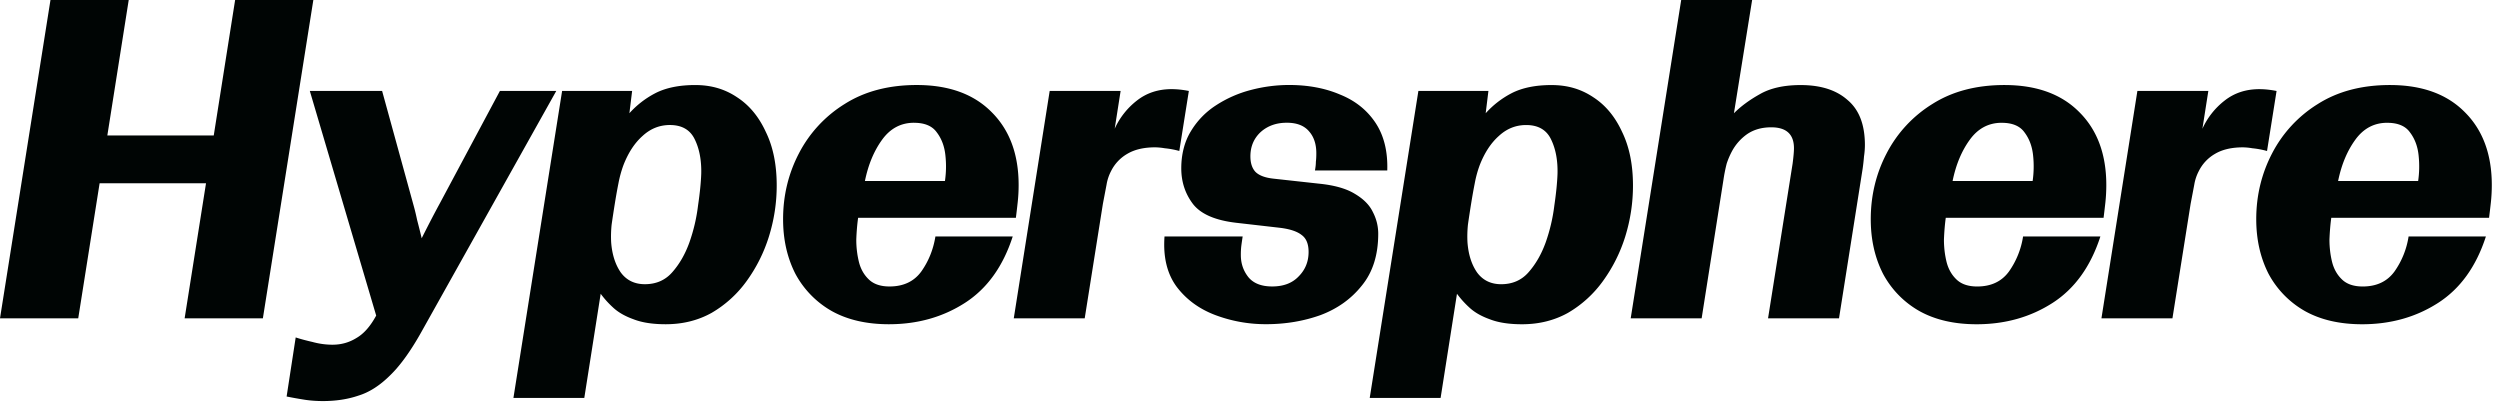
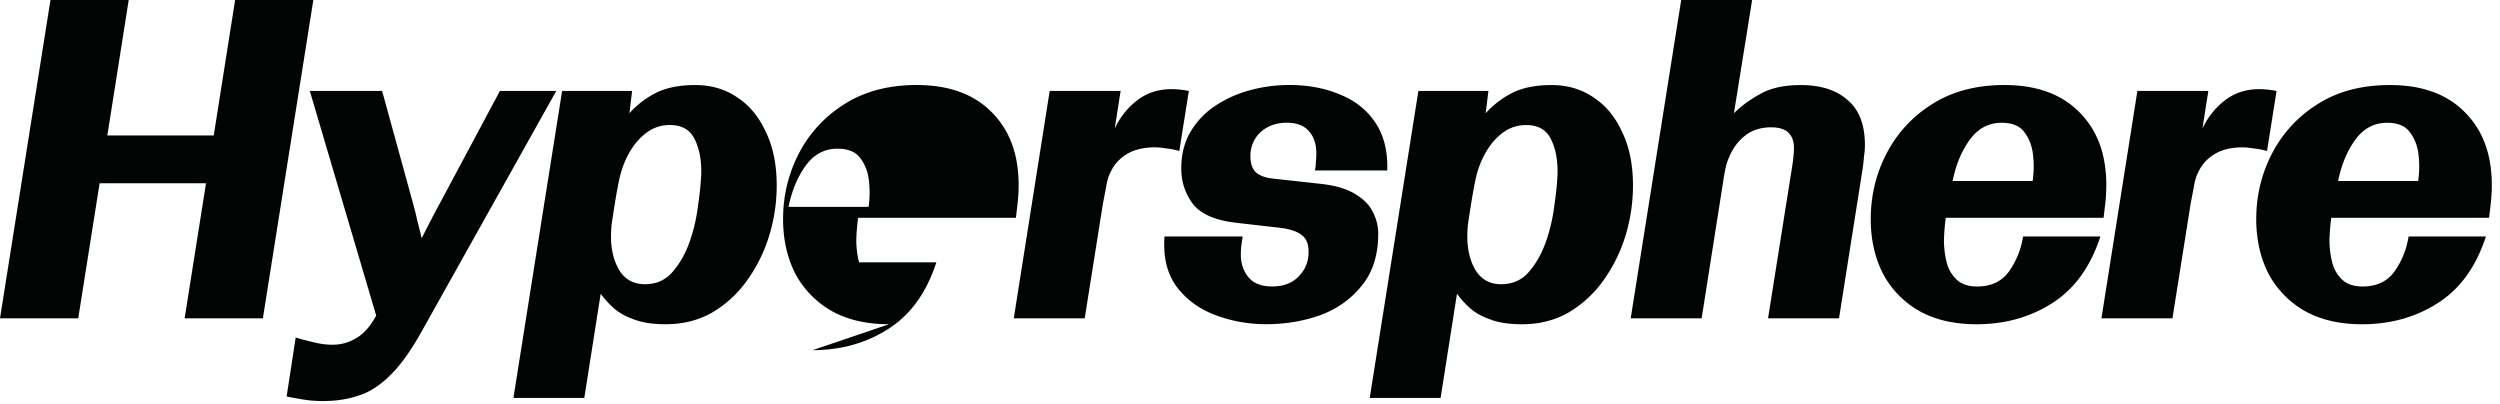
<svg xmlns="http://www.w3.org/2000/svg" width="161" height="26" viewBox="0 0 161 26">
-   <path fill="#000504" d="M0 20.5 3.251-.002H8.29L6.912 8.726h6.853L15.142 0h5.037l-3.25 20.5H11.89l1.377-8.698H6.415L5.038 20.5zm18.458 5.037.585-3.807q.44.146 1.084.293.645.176 1.29.176.849 0 1.55-.44.704-.41 1.26-1.436L19.952 5.856h4.656l2.021 7.35q.117.41.235.967.146.555.293 1.171.645-1.287 1.172-2.255l3.866-7.234h3.63l-8.638 15.433q-1.055 1.904-2.05 2.87-.997.995-2.05 1.318-1.026.352-2.286.352-.645 0-1.2-.088a28 28 0 0 1-1.143-.205zm14.607.088L36.2 5.856h4.509l-.176 1.436a5.9 5.9 0 0 1 1.669-1.29q1.024-.526 2.576-.525c1.035 0 1.914.264 2.694.79q1.172.761 1.845 2.226.704 1.436.703 3.455 0 1.67-.5 3.28a9.9 9.9 0 0 1-1.435 2.87 7.3 7.3 0 0 1-2.256 2.05q-1.317.734-2.958.733-1.258 0-2.079-.323-.82-.294-1.318-.761a6 6 0 0 1-.79-.879l-1.055 6.707H33.06zm8.464-7.323q1.084 0 1.756-.76.704-.792 1.114-1.934.411-1.17.555-2.372.177-1.2.206-2.05.03-1.289-.411-2.198-.44-.937-1.61-.937-.995 0-1.757.703-.761.674-1.23 1.874a7.4 7.4 0 0 0-.323 1.172q-.117.585-.235 1.318-.117.731-.205 1.348-.06.585-.03 1.142.09 1.172.615 1.933.556.76 1.551.761zm15.725 2.579q-2.167 0-3.69-.85a6.03 6.03 0 0 1-2.343-2.402q-.79-1.552-.79-3.513 0-2.285 1.024-4.247a8.13 8.13 0 0 1 2.929-3.164q1.933-1.23 4.656-1.23 3.105 0 4.832 1.757Q65.6 8.96 65.6 11.917q0 .557-.06 1.113-.057.527-.117.996h-10.16q-.09.644-.118 1.406a6 6 0 0 0 .176 1.464q.176.674.644 1.113.468.44 1.318.44 1.346 0 2.05-.966.704-.997.908-2.256h4.979q-.937 2.9-3.075 4.277-2.14 1.376-4.891 1.377m1.61-12.975q-1.26 0-2.05 1.084-.79 1.083-1.113 2.665h5.154a6.5 6.5 0 0 0 .03-1.64q-.088-.878-.558-1.493-.439-.615-1.463-.614zM65.287 20.5 67.6 5.856h4.568l-.381 2.432a4.8 4.8 0 0 1 1.435-1.816q.938-.732 2.227-.731.525 0 1.113.117l-.615 3.865a5.4 5.4 0 0 0-.937-.175 4 4 0 0 0-.614-.06q-1.084 0-1.786.412a2.64 2.64 0 0 0-1.055 1.113 2.9 2.9 0 0 0-.293.878l-.235 1.23-1.172 7.38h-4.57zm9.703-5.272h5.037q-.058.382-.088.614a5 5 0 0 0-.029.585q0 .82.497 1.436.498.587 1.524.585 1.084 0 1.698-.643.645-.645.644-1.581 0-.761-.439-1.084-.439-.352-1.406-.47l-2.811-.322q-2.022-.234-2.782-1.201-.762-.996-.761-2.314c0-.879.205-1.708.614-2.373a5.1 5.1 0 0 1 1.61-1.669 7.6 7.6 0 0 1 2.256-.996 9.7 9.7 0 0 1 2.459-.322q1.844 0 3.281.614 1.463.586 2.285 1.816.819 1.23.761 3.075h-4.657q.06-.323.059-.556.03-.235.029-.556 0-.878-.467-1.406-.469-.557-1.436-.556-1.024 0-1.698.615-.645.615-.644 1.551 0 .644.323.996.35.352 1.172.44l2.928.322q1.463.147 2.285.644.85.498 1.172 1.172.352.674.352 1.406 0 2.051-1.055 3.34-1.024 1.287-2.664 1.903-1.641.586-3.514.585a9.2 9.2 0 0 1-3.251-.585q-1.553-.585-2.489-1.815-.936-1.26-.79-3.252zm13.22 10.398 3.134-19.769h4.51l-.176 1.436a5.9 5.9 0 0 1 1.668-1.29q1.025-.526 2.577-.525c1.035 0 1.913.264 2.694.79q1.172.761 1.845 2.226.701 1.436.702 3.455 0 1.67-.497 3.28a9.9 9.9 0 0 1-1.436 2.87 7.3 7.3 0 0 1-2.255 2.05q-1.319.734-2.958.733-1.258 0-2.08-.323-.82-.294-1.318-.761a6 6 0 0 1-.791-.879l-1.054 6.707h-4.57zm8.463-7.323q1.084 0 1.757-.76.702-.792 1.113-1.934.411-1.17.556-2.372.176-1.2.205-2.05.03-1.289-.41-2.198-.44-.937-1.611-.937-.996 0-1.756.703-.761.674-1.231 1.874a7 7 0 0 0-.321 1.172q-.117.585-.235 1.318-.117.731-.205 1.348-.059.585-.029 1.142.088 1.172.614 1.933.557.76 1.553.761m8.344 2.197L108.269 0h4.568l-1.172 7.293q.673-.674 1.671-1.23 1.023-.587 2.635-.585 1.933 0 3.016.966 1.113.935 1.113 2.9a5 5 0 0 1-.058.73q-.03.382-.088.791l-1.522 9.635h-4.57l1.581-9.957q.088-.674.088-.996 0-1.348-1.465-1.348-.908 0-1.552.44a3.2 3.2 0 0 0-.966 1.084 5 5 0 0 0-.351.82 10 10 0 0 0-.205 1.025l-1.406 8.932zm22.282.382q-2.166 0-3.69-.85a6 6 0 0 1-2.342-2.402q-.791-1.552-.79-3.513 0-2.285 1.025-4.247a8.13 8.13 0 0 1 2.929-3.164q1.933-1.23 4.656-1.23 3.104 0 4.832 1.757 1.727 1.728 1.727 4.685 0 .557-.058 1.113-.059.527-.118.996h-10.163q-.087.644-.117 1.406 0 .761.176 1.464.177.674.644 1.113.469.44 1.318.44 1.347 0 2.05-.966a5.3 5.3 0 0 0 .908-2.256h4.979q-.939 2.9-3.075 4.277-2.139 1.376-4.891 1.377m1.612-12.975q-1.26 0-2.05 1.084-.792 1.083-1.114 2.665h5.155a6.6 6.6 0 0 0 .03-1.64q-.089-.878-.556-1.493-.44-.615-1.465-.614zm6.422 12.593 2.315-14.643h4.569l-.381 2.432a4.8 4.8 0 0 1 1.436-1.816q.937-.732 2.226-.731.526 0 1.113.117l-.614 3.865a5.5 5.5 0 0 0-.937-.175 4 4 0 0 0-.615-.06q-1.083 0-1.786.412a2.63 2.63 0 0 0-1.054 1.113 2.9 2.9 0 0 0-.294.878q-.088.469-.234 1.23l-1.172 7.38h-4.57zm16.793.382q-2.166 0-3.69-.85a6.03 6.03 0 0 1-2.343-2.402q-.79-1.552-.791-3.513.001-2.285 1.025-4.247a8.13 8.13 0 0 1 2.929-3.164q1.934-1.23 4.656-1.23 3.105 0 4.832 1.757 1.728 1.728 1.728 4.685 0 .557-.059 1.113-.059.527-.117.996h-10.162q-.087.644-.117 1.406 0 .761.176 1.464.177.674.644 1.113.467.44 1.318.44 1.347 0 2.05-.966a5.3 5.3 0 0 0 .908-2.256h4.979q-.936 2.9-3.075 4.277-2.139 1.376-4.891 1.377m1.612-12.975q-1.26 0-2.05 1.084-.791 1.083-1.114 2.665h5.155a6.6 6.6 0 0 0 .03-1.64q-.089-.878-.558-1.493-.439-.615-1.463-.614z" />
+   <path fill="#000504" d="M0 20.5 3.251-.002H8.29L6.912 8.726h6.853L15.142 0h5.037l-3.25 20.5H11.89l1.377-8.698H6.415L5.038 20.5zm18.458 5.037.585-3.807q.44.146 1.084.293.645.176 1.29.176.849 0 1.55-.44.704-.41 1.26-1.436L19.952 5.856h4.656l2.021 7.35q.117.41.235.967.146.555.293 1.171.645-1.287 1.172-2.255l3.866-7.234h3.63l-8.638 15.433q-1.055 1.904-2.05 2.87-.997.995-2.05 1.318-1.026.352-2.286.352-.645 0-1.2-.088a28 28 0 0 1-1.143-.205zm14.607.088L36.2 5.856h4.509l-.176 1.436a5.9 5.9 0 0 1 1.669-1.29q1.024-.526 2.576-.525c1.035 0 1.914.264 2.694.79q1.172.761 1.845 2.226.704 1.436.703 3.455 0 1.67-.5 3.28a9.9 9.9 0 0 1-1.435 2.87 7.3 7.3 0 0 1-2.256 2.05q-1.317.734-2.958.733-1.258 0-2.079-.323-.82-.294-1.318-.761a6 6 0 0 1-.79-.879l-1.055 6.707H33.06zm8.464-7.323q1.084 0 1.756-.76.704-.792 1.114-1.934.411-1.17.555-2.372.177-1.2.206-2.05.03-1.289-.411-2.198-.44-.937-1.61-.937-.995 0-1.757.703-.761.674-1.23 1.874a7.4 7.4 0 0 0-.323 1.172q-.117.585-.235 1.318-.117.731-.205 1.348-.06.585-.03 1.142.09 1.172.615 1.933.556.76 1.551.761zm15.725 2.579q-2.167 0-3.69-.85a6.03 6.03 0 0 1-2.343-2.402q-.79-1.552-.79-3.513 0-2.285 1.024-4.247a8.13 8.13 0 0 1 2.929-3.164q1.933-1.23 4.656-1.23 3.105 0 4.832 1.757Q65.6 8.96 65.6 11.917q0 .557-.06 1.113-.057.527-.117.996h-10.16q-.09.644-.118 1.406a6 6 0 0 0 .176 1.464h4.979q-.937 2.9-3.075 4.277-2.14 1.376-4.891 1.377m1.61-12.975q-1.26 0-2.05 1.084-.79 1.083-1.113 2.665h5.154a6.5 6.5 0 0 0 .03-1.64q-.088-.878-.558-1.493-.439-.615-1.463-.614zM65.287 20.5 67.6 5.856h4.568l-.381 2.432a4.8 4.8 0 0 1 1.435-1.816q.938-.732 2.227-.731.525 0 1.113.117l-.615 3.865a5.4 5.4 0 0 0-.937-.175 4 4 0 0 0-.614-.06q-1.084 0-1.786.412a2.64 2.64 0 0 0-1.055 1.113 2.9 2.9 0 0 0-.293.878l-.235 1.23-1.172 7.38h-4.57zm9.703-5.272h5.037q-.058.382-.088.614a5 5 0 0 0-.029.585q0 .82.497 1.436.498.587 1.524.585 1.084 0 1.698-.643.645-.645.644-1.581 0-.761-.439-1.084-.439-.352-1.406-.47l-2.811-.322q-2.022-.234-2.782-1.201-.762-.996-.761-2.314c0-.879.205-1.708.614-2.373a5.1 5.1 0 0 1 1.61-1.669 7.6 7.6 0 0 1 2.256-.996 9.7 9.7 0 0 1 2.459-.322q1.844 0 3.281.614 1.463.586 2.285 1.816.819 1.23.761 3.075h-4.657q.06-.323.059-.556.03-.235.029-.556 0-.878-.467-1.406-.469-.557-1.436-.556-1.024 0-1.698.615-.645.615-.644 1.551 0 .644.323.996.35.352 1.172.44l2.928.322q1.463.147 2.285.644.85.498 1.172 1.172.352.674.352 1.406 0 2.051-1.055 3.34-1.024 1.287-2.664 1.903-1.641.586-3.514.585a9.2 9.2 0 0 1-3.251-.585q-1.553-.585-2.489-1.815-.936-1.26-.79-3.252zm13.22 10.398 3.134-19.769h4.51l-.176 1.436a5.9 5.9 0 0 1 1.668-1.29q1.025-.526 2.577-.525c1.035 0 1.913.264 2.694.79q1.172.761 1.845 2.226.701 1.436.702 3.455 0 1.67-.497 3.28a9.9 9.9 0 0 1-1.436 2.87 7.3 7.3 0 0 1-2.255 2.05q-1.319.734-2.958.733-1.258 0-2.08-.323-.82-.294-1.318-.761a6 6 0 0 1-.791-.879l-1.054 6.707h-4.57zm8.463-7.323q1.084 0 1.757-.76.702-.792 1.113-1.934.411-1.17.556-2.372.176-1.2.205-2.05.03-1.289-.41-2.198-.44-.937-1.611-.937-.996 0-1.756.703-.761.674-1.231 1.874a7 7 0 0 0-.321 1.172q-.117.585-.235 1.318-.117.731-.205 1.348-.059.585-.029 1.142.088 1.172.614 1.933.557.76 1.553.761m8.344 2.197L108.269 0h4.568l-1.172 7.293q.673-.674 1.671-1.23 1.023-.587 2.635-.585 1.933 0 3.016.966 1.113.935 1.113 2.9a5 5 0 0 1-.058.73q-.03.382-.088.791l-1.522 9.635h-4.57l1.581-9.957q.088-.674.088-.996 0-1.348-1.465-1.348-.908 0-1.552.44a3.2 3.2 0 0 0-.966 1.084 5 5 0 0 0-.351.82 10 10 0 0 0-.205 1.025l-1.406 8.932zm22.282.382q-2.166 0-3.69-.85a6 6 0 0 1-2.342-2.402q-.791-1.552-.79-3.513 0-2.285 1.025-4.247a8.13 8.13 0 0 1 2.929-3.164q1.933-1.23 4.656-1.23 3.104 0 4.832 1.757 1.727 1.728 1.727 4.685 0 .557-.058 1.113-.059.527-.118.996h-10.163q-.087.644-.117 1.406 0 .761.176 1.464.177.674.644 1.113.469.44 1.318.44 1.347 0 2.05-.966a5.3 5.3 0 0 0 .908-2.256h4.979q-.939 2.9-3.075 4.277-2.139 1.376-4.891 1.377m1.612-12.975q-1.26 0-2.05 1.084-.792 1.083-1.114 2.665h5.155a6.6 6.6 0 0 0 .03-1.64q-.089-.878-.556-1.493-.44-.615-1.465-.614zm6.422 12.593 2.315-14.643h4.569l-.381 2.432a4.8 4.8 0 0 1 1.436-1.816q.937-.732 2.226-.731.526 0 1.113.117l-.614 3.865a5.5 5.5 0 0 0-.937-.175 4 4 0 0 0-.615-.06q-1.083 0-1.786.412a2.63 2.63 0 0 0-1.054 1.113 2.9 2.9 0 0 0-.294.878q-.088.469-.234 1.23l-1.172 7.38h-4.57zm16.793.382q-2.166 0-3.69-.85a6.03 6.03 0 0 1-2.343-2.402q-.79-1.552-.791-3.513.001-2.285 1.025-4.247a8.13 8.13 0 0 1 2.929-3.164q1.934-1.23 4.656-1.23 3.105 0 4.832 1.757 1.728 1.728 1.728 4.685 0 .557-.059 1.113-.059.527-.117.996h-10.162q-.087.644-.117 1.406 0 .761.176 1.464.177.674.644 1.113.467.44 1.318.44 1.347 0 2.05-.966a5.3 5.3 0 0 0 .908-2.256h4.979q-.936 2.9-3.075 4.277-2.139 1.376-4.891 1.377m1.612-12.975q-1.26 0-2.05 1.084-.791 1.083-1.114 2.665h5.155a6.6 6.6 0 0 0 .03-1.64q-.089-.878-.558-1.493-.439-.615-1.463-.614z" />
</svg>